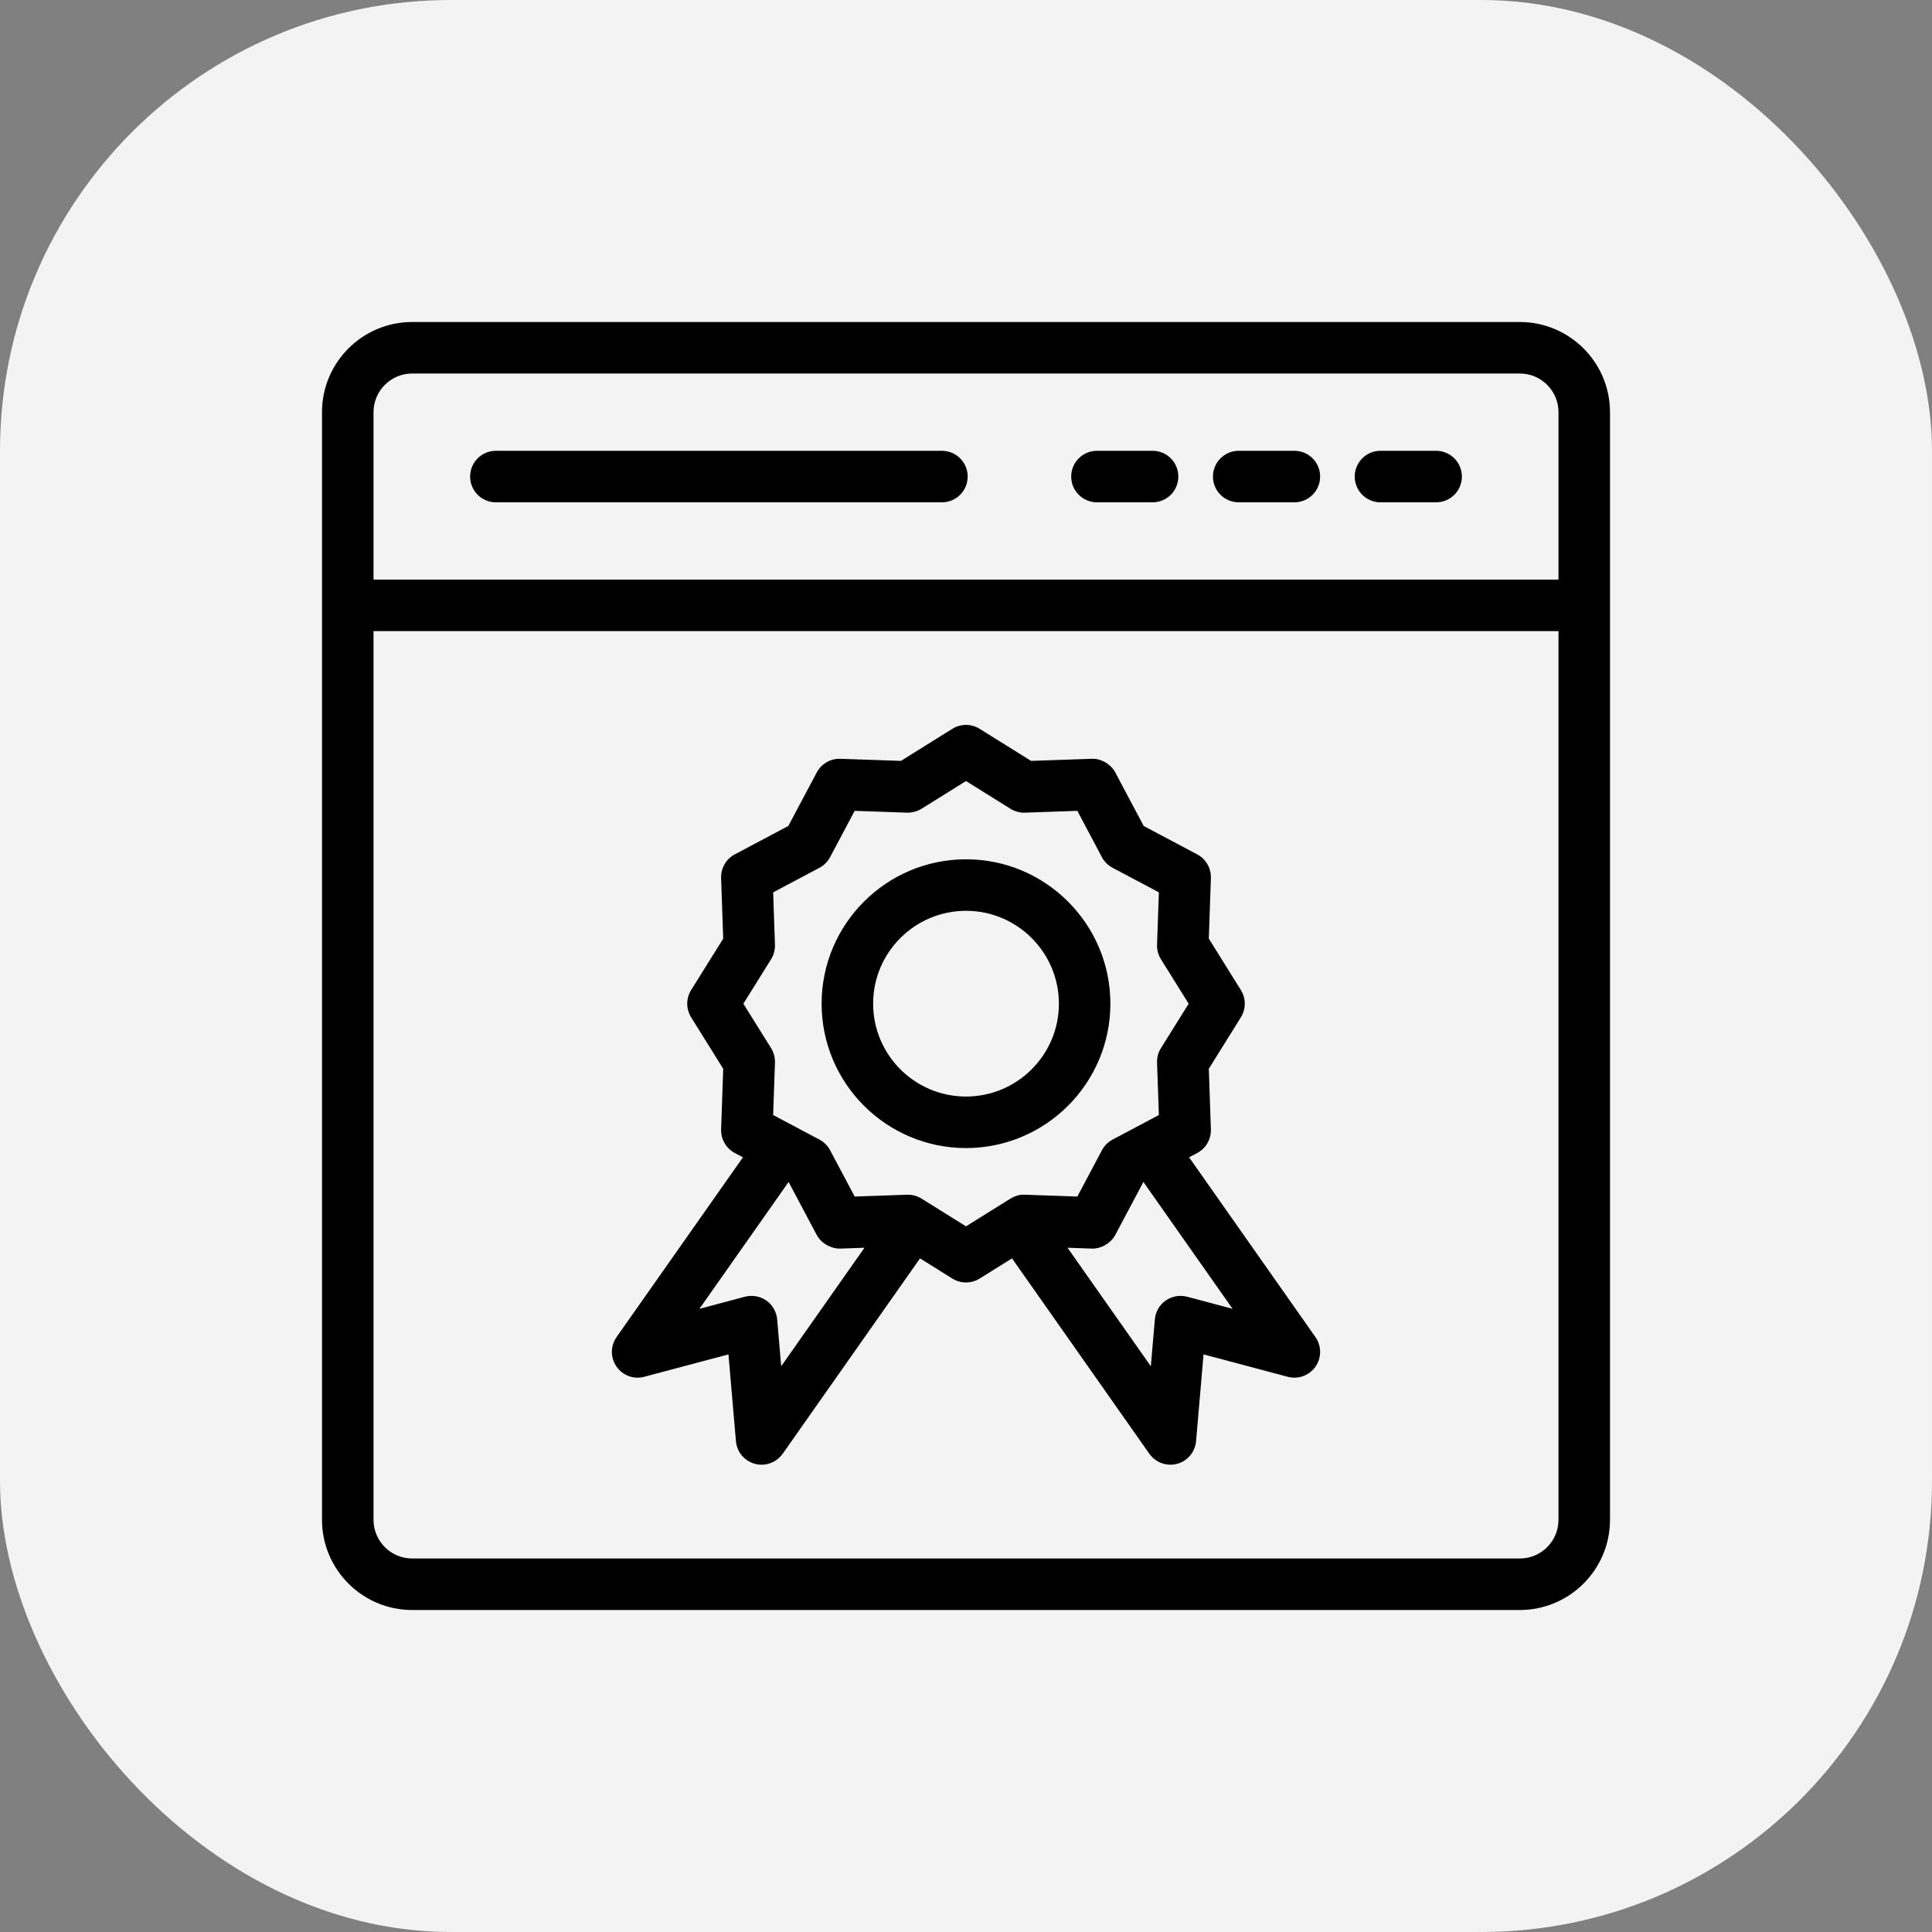
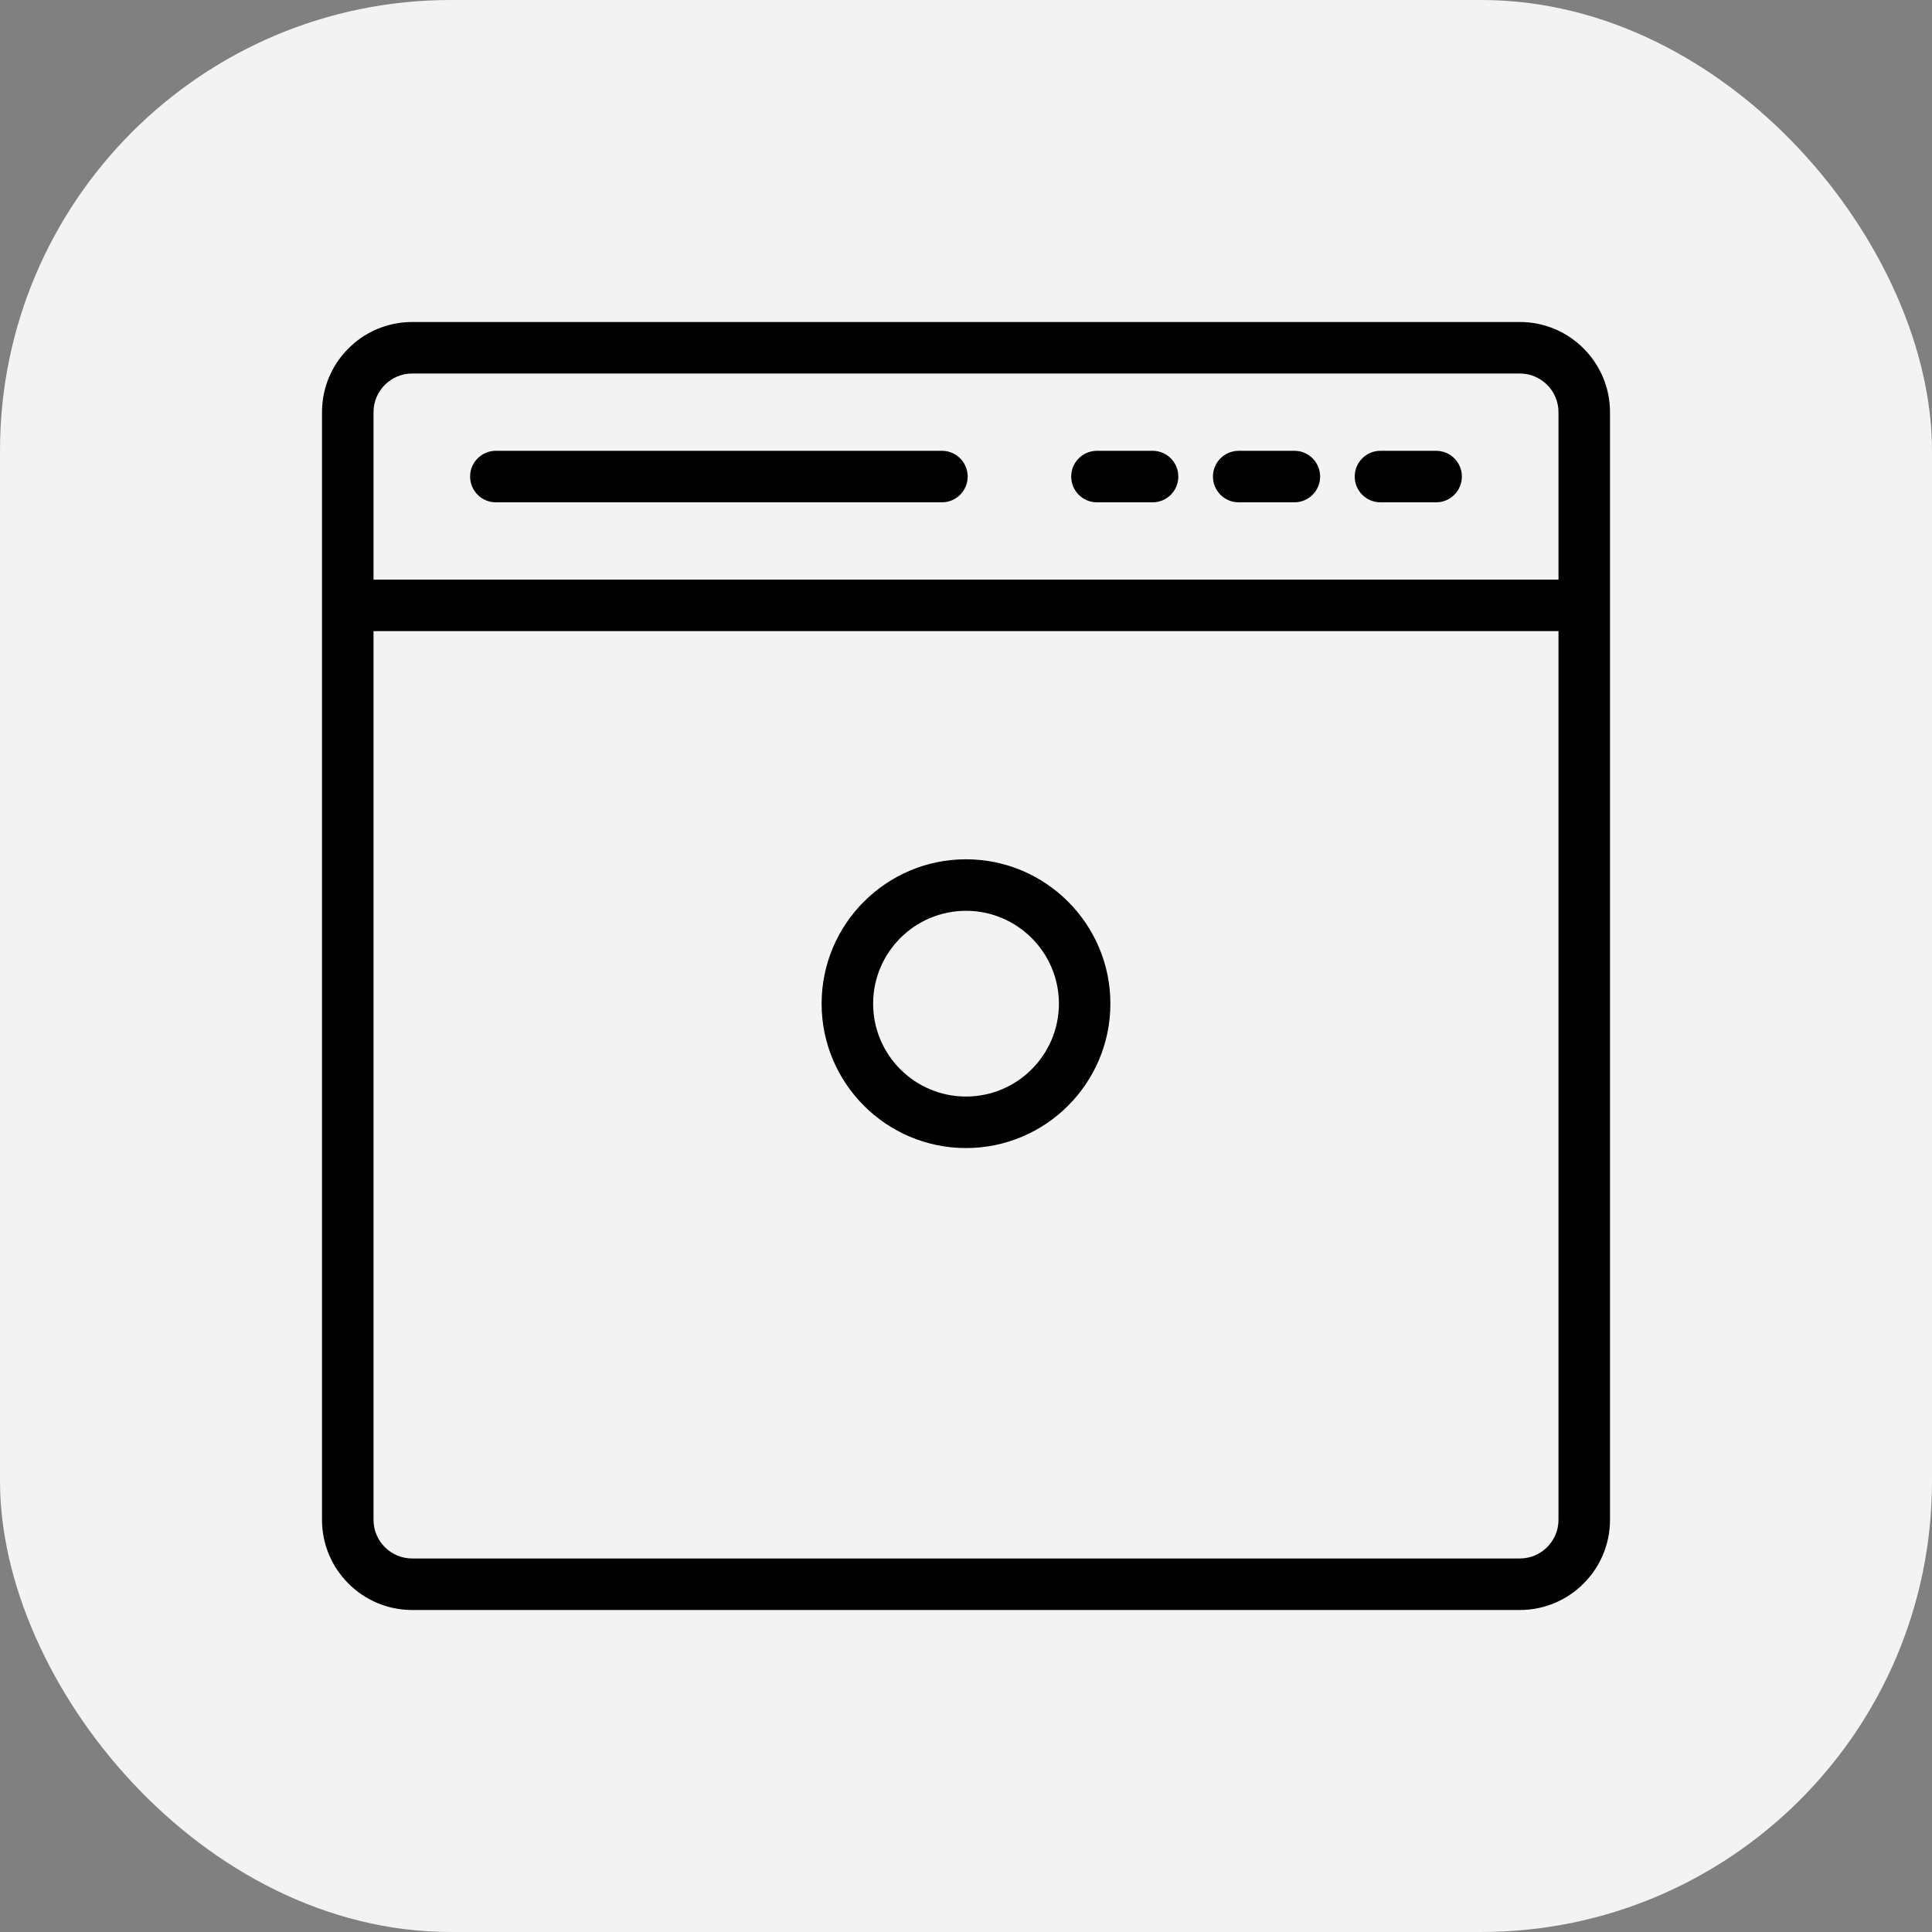
<svg xmlns="http://www.w3.org/2000/svg" width="60" height="60" viewBox="0 0 60 60" fill="none">
  <rect x="0" y="0" width="60" height="60" fill="#808080" stroke="none" />
  <rect width="60" height="60" rx="14" fill="#F3F3F3" />
  <path d="M47.2 10H12.8C11.256 10 10 11.256 10 12.8V47.2C10 48.744 11.256 50 12.8 50H47.2C48.744 50 50 48.744 50 47.2V12.8C50 11.256 48.744 10 47.2 10ZM12.8 11.6H47.2C47.862 11.6 48.4 12.138 48.4 12.8V18H11.6V12.8C11.6 12.138 12.138 11.6 12.8 11.6ZM47.2 48.4H12.8C12.138 48.4 11.6 47.862 11.6 47.2V19.6H48.4V47.2C48.4 47.862 47.862 48.4 47.2 48.4Z" fill="black" />
  <path d="M15.4 15.6H29.252C29.694 15.6 30.052 15.242 30.052 14.8C30.052 14.358 29.694 14 29.252 14H15.4C14.957 14 14.6 14.358 14.6 14.8C14.6 15.242 14.957 15.6 15.4 15.6Z" fill="black" />
  <path d="M34.067 15.6H35.794C36.237 15.6 36.594 15.242 36.594 14.8C36.594 14.358 36.237 14 35.794 14H34.067C33.625 14 33.267 14.358 33.267 14.8C33.267 15.242 33.625 15.6 34.067 15.6Z" fill="black" />
  <path d="M38.469 15.6H40.198C40.64 15.6 40.998 15.242 40.998 14.8C40.998 14.358 40.64 14 40.198 14H38.469C38.027 14 37.669 14.358 37.669 14.8C37.669 15.242 38.027 15.6 38.469 15.6Z" fill="black" />
  <path d="M42.872 15.6H44.6C45.042 15.6 45.4 15.242 45.4 14.8C45.4 14.358 45.042 14 44.6 14H42.872C42.43 14 42.072 14.358 42.072 14.8C42.072 15.242 42.43 15.6 42.872 15.6Z" fill="black" />
  <path d="M34.484 31.17C34.484 28.697 32.473 26.686 30 26.686C27.527 26.686 25.516 28.697 25.516 31.17C25.516 33.643 27.527 35.654 30 35.654C32.473 35.654 34.484 33.643 34.484 31.17ZM30 34.054C28.409 34.054 27.116 32.761 27.116 31.17C27.116 29.579 28.409 28.286 30 28.286C31.591 28.286 32.885 29.579 32.885 31.17C32.885 32.761 31.591 34.054 30 34.054Z" fill="black" />
-   <path d="M36.928 35.941L37.181 35.807C37.451 35.663 37.616 35.378 37.605 35.072L37.541 33.191L38.536 31.594C38.698 31.334 38.698 31.006 38.536 30.747L37.541 29.15L37.605 27.268C37.616 26.963 37.451 26.677 37.181 26.534L35.519 25.652L34.637 23.99C34.494 23.719 34.176 23.55 33.903 23.565L32.021 23.63L30.423 22.634C30.164 22.472 29.836 22.472 29.576 22.634L27.98 23.63L26.098 23.565C25.8 23.552 25.508 23.719 25.365 23.989L24.482 25.651L22.819 26.534C22.549 26.677 22.384 26.963 22.395 27.268L22.46 29.15L21.464 30.747C21.302 31.006 21.302 31.334 21.464 31.594L22.46 33.191L22.395 35.072C22.384 35.378 22.549 35.663 22.819 35.807L23.073 35.941L19.148 41.524C18.955 41.799 18.954 42.166 19.147 42.442C19.339 42.718 19.683 42.846 20.008 42.757L22.623 42.062L22.855 44.756C22.884 45.091 23.119 45.373 23.444 45.46C23.513 45.479 23.582 45.488 23.652 45.488C23.908 45.488 24.154 45.364 24.307 45.148L28.572 39.08L29.576 39.707C29.706 39.788 29.853 39.828 30 39.828C30.147 39.828 30.294 39.788 30.423 39.707L31.429 39.08L35.694 45.148C35.846 45.364 36.092 45.488 36.348 45.488C36.418 45.488 36.487 45.479 36.557 45.46C36.881 45.373 37.116 45.091 37.145 44.756L37.377 42.062L39.992 42.757C40.316 42.845 40.661 42.717 40.854 42.442C41.046 42.166 41.045 41.799 40.852 41.524L36.928 35.941ZM24.261 42.43L24.136 40.976C24.115 40.74 23.992 40.526 23.799 40.39C23.606 40.255 23.363 40.211 23.133 40.271L21.721 40.647L24.491 36.707L25.363 38.351C25.507 38.622 25.822 38.785 26.097 38.776L26.847 38.75L24.261 42.43ZM30 38.085L28.619 37.224C28.492 37.145 28.345 37.103 28.196 37.103C28.186 37.103 28.177 37.103 28.169 37.103L26.543 37.16L25.78 35.722C25.705 35.581 25.59 35.466 25.448 35.391L24.011 34.628L24.067 33.002C24.072 32.843 24.031 32.687 23.947 32.551L23.086 31.171L23.947 29.79C24.031 29.654 24.072 29.497 24.067 29.338L24.011 27.713L25.448 26.95C25.59 26.875 25.704 26.759 25.779 26.619L26.543 25.181L28.169 25.238C28.309 25.243 28.484 25.201 28.619 25.117L30 24.256L31.381 25.117C31.517 25.201 31.691 25.249 31.832 25.238L33.458 25.181L34.22 26.619C34.295 26.759 34.411 26.875 34.552 26.95L35.99 27.713L35.933 29.338C35.928 29.497 35.969 29.654 36.054 29.79L36.915 31.171L36.054 32.551C35.969 32.687 35.928 32.843 35.933 33.002L35.99 34.628L34.552 35.391C34.411 35.466 34.296 35.581 34.221 35.722L33.458 37.16L31.832 37.103C31.679 37.092 31.516 37.14 31.381 37.224L30 38.085ZM36.867 40.271C36.637 40.211 36.394 40.255 36.201 40.39C36.008 40.526 35.885 40.74 35.865 40.976L35.74 42.43L33.153 38.75L33.902 38.776C34.179 38.787 34.492 38.622 34.636 38.352L35.509 36.707L38.279 40.647L36.867 40.271Z" fill="black" />
</svg>